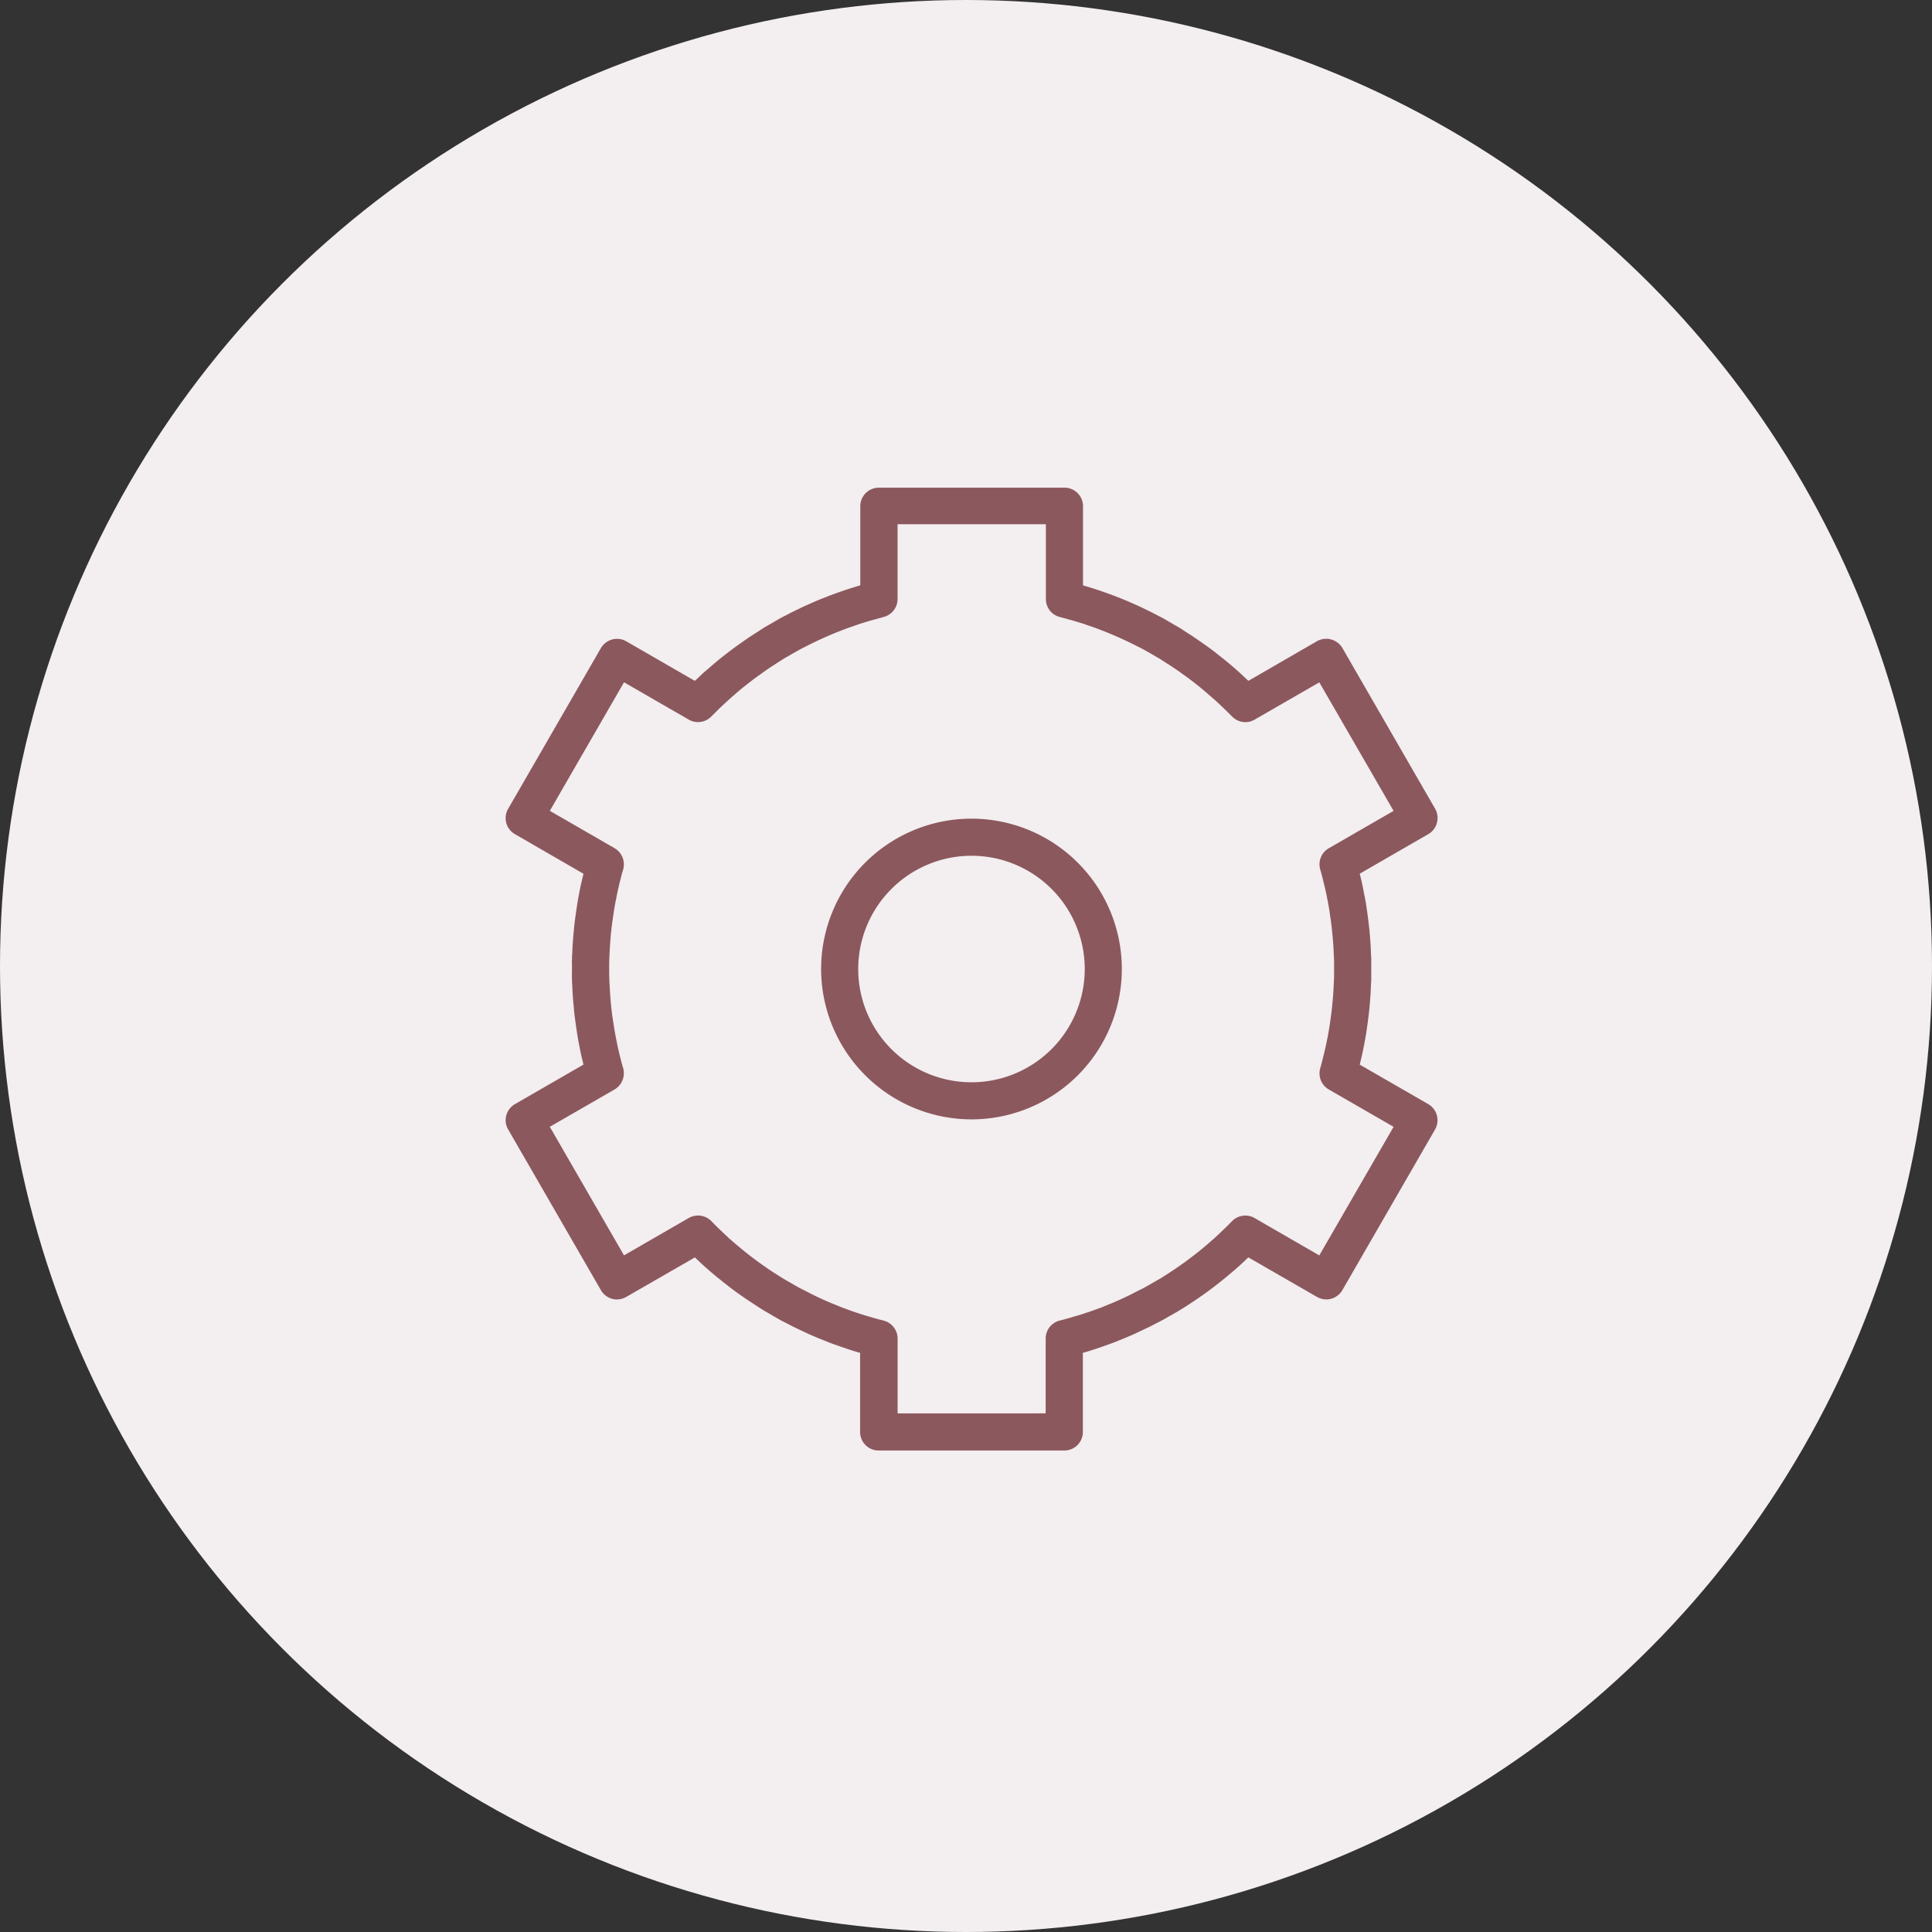
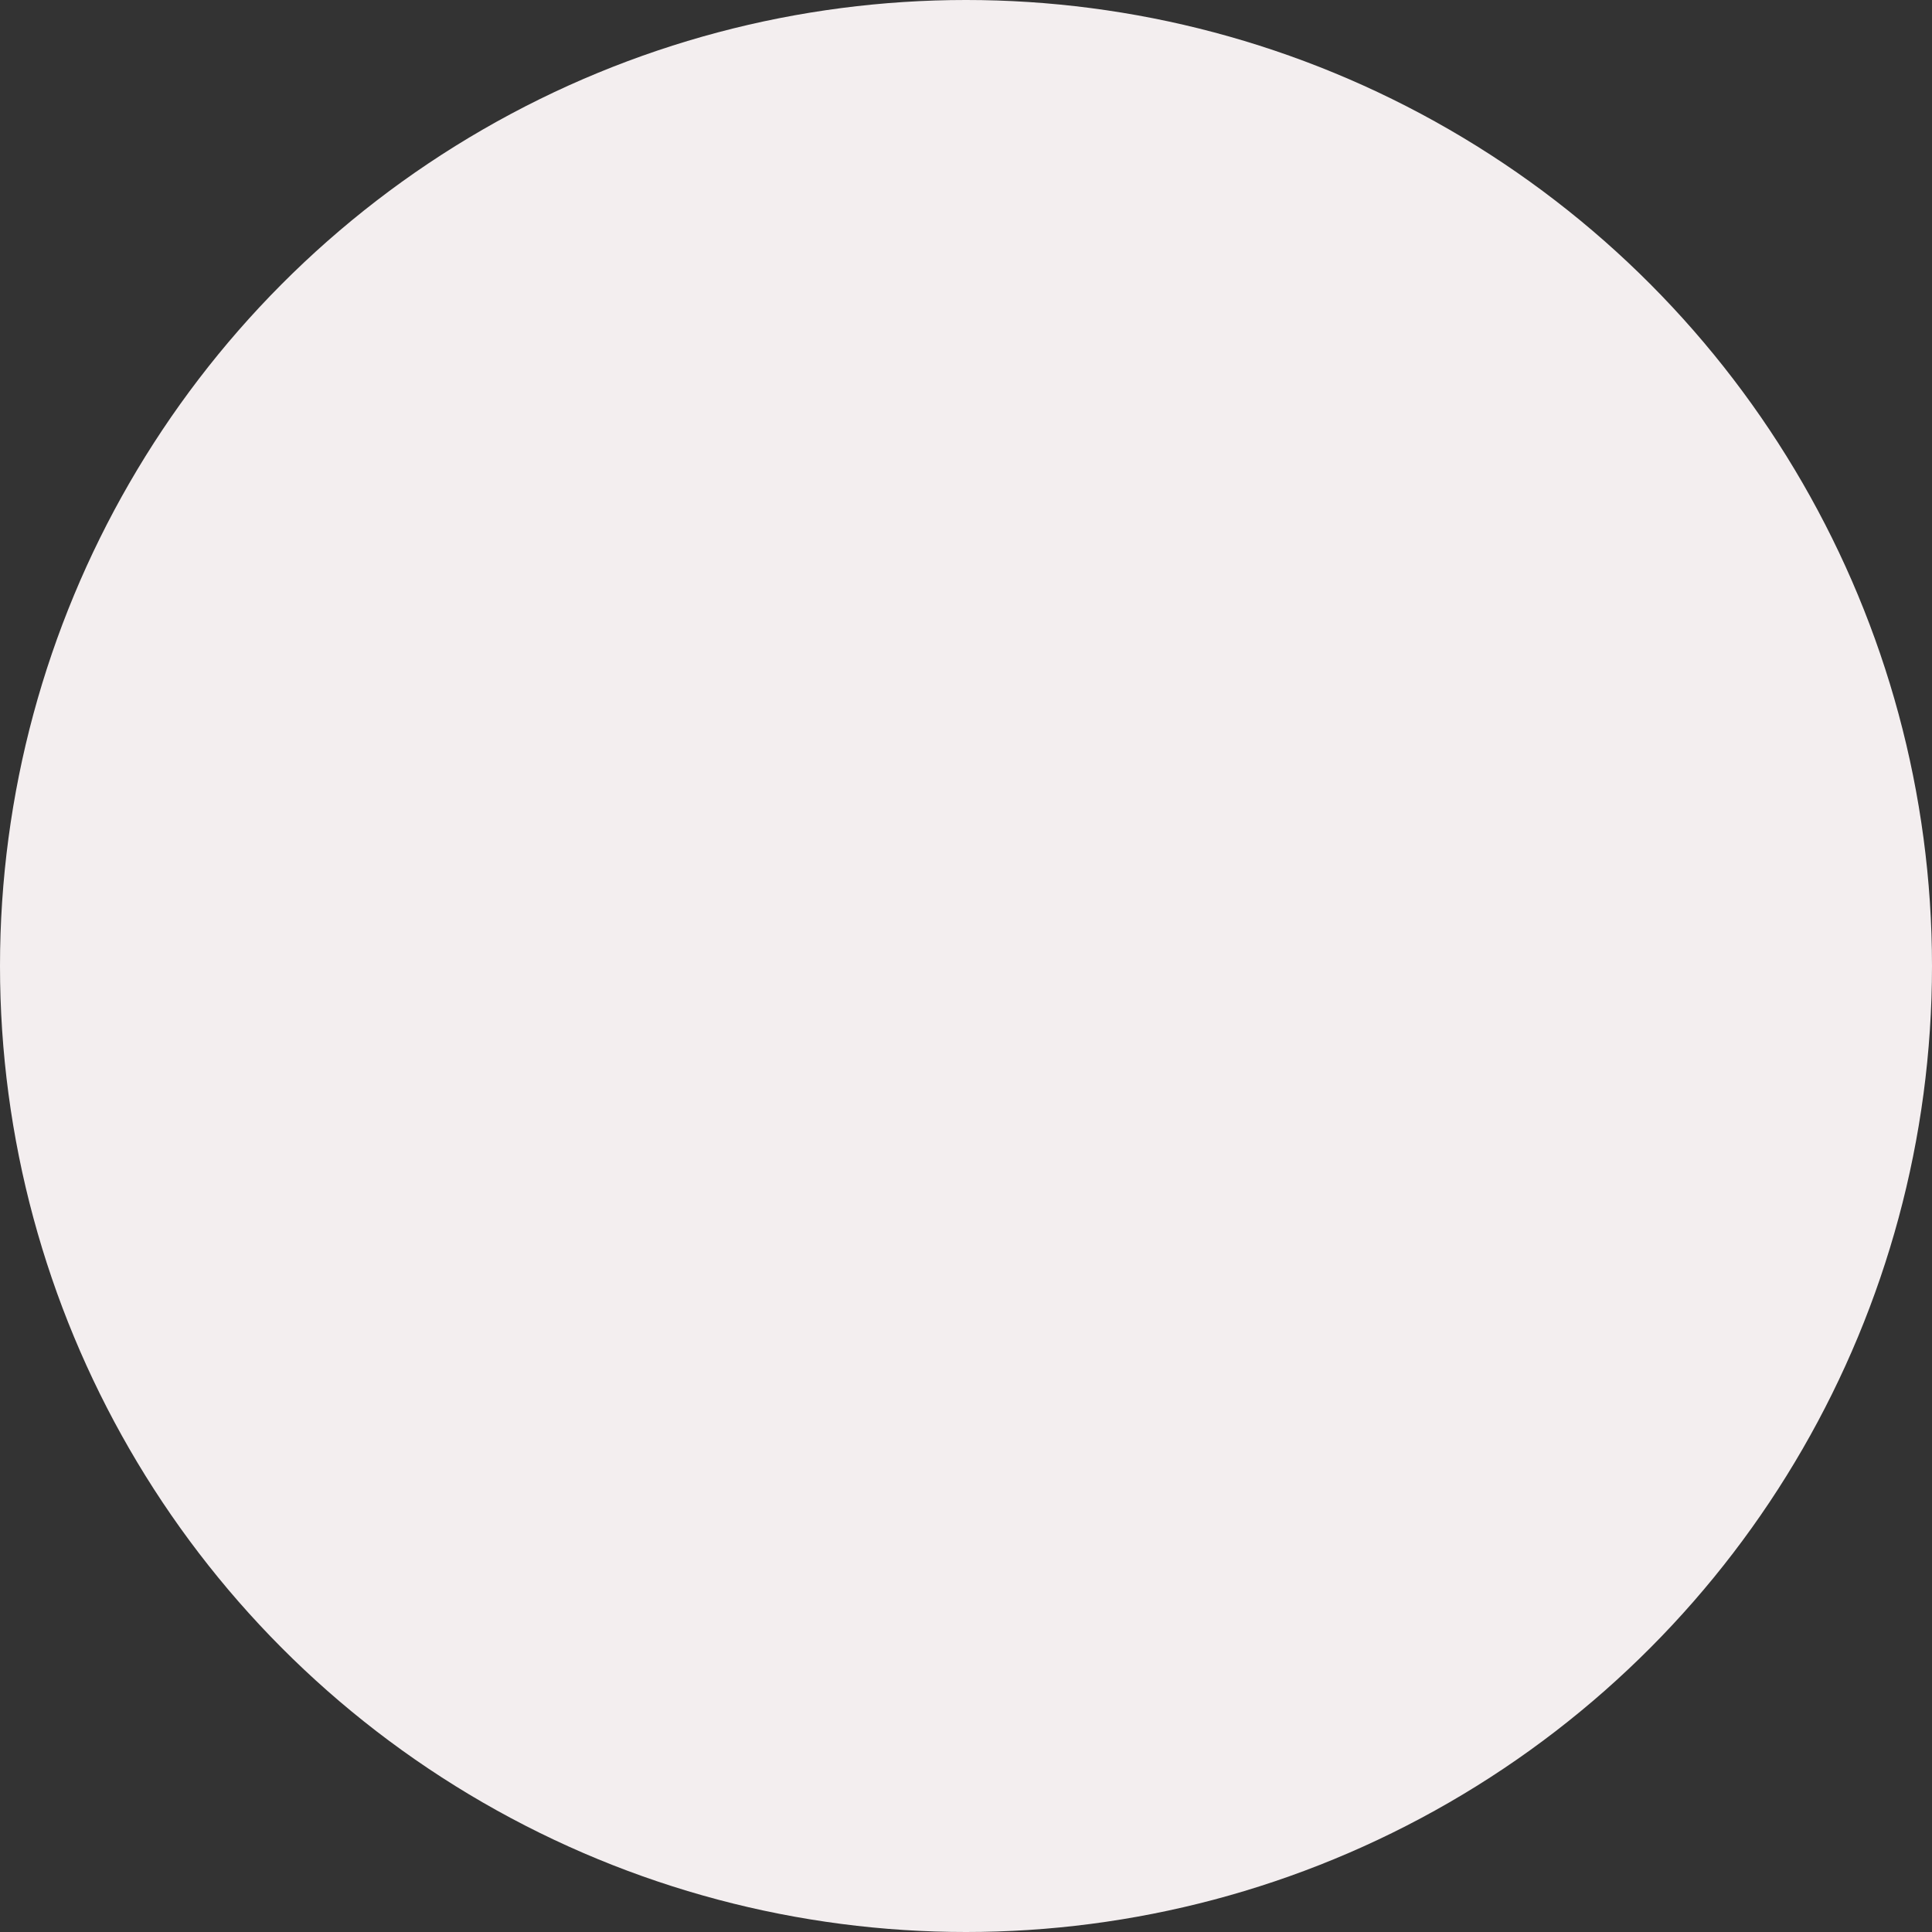
<svg xmlns="http://www.w3.org/2000/svg" id="グループ_20767" data-name="グループ 20767" width="107" height="107" viewBox="0 0 107 107">
  <rect x="0" y="0" width="107" height="107" fill="#333333" stroke="none" />
  <g id="グループ_20771" data-name="グループ 20771">
    <circle id="楕円形_336" data-name="楕円形 336" cx="53.5" cy="53.5" r="53.5" fill="#f3eeef" />
    <g id="グループ_20249" data-name="グループ 20249" transform="translate(28.002 27)">
-       <path id="パス_50487" data-name="パス 50487" d="M59.355,70.209a8.327,8.327,0,1,0-8.327-8.328,8.337,8.337,0,0,0,8.327,8.328m0-14.6a6.273,6.273,0,1,1-6.273,6.273,6.28,6.28,0,0,1,6.273-6.273" transform="translate(-33.554 -35.215)" fill="#8b585e" />
-       <path id="合体_53" data-name="合体 53" d="M18540.332,23630.334a1.036,1.036,0,0,1-.654-.232,1.024,1.024,0,0,1-.377-.793v-4.389l-.016,0a.163.163,0,0,1-.029-.008h-.008c-.2-.059-.4-.119-.605-.189l-.32-.107-.047-.018c-.238-.082-.475-.166-.713-.254l-.242-.1c-.291-.113-.553-.225-.812-.338-.061-.027-.121-.055-.187-.088l0,0-.062-.029c-.256-.117-.514-.24-.77-.367l-.283-.148c-.119-.059-.238-.119-.355-.184-.078-.047-.16-.09-.244-.143l-.113-.064-.051-.027-.025-.016-.025-.014c-.018-.008-.037-.023-.064-.039l-.123-.07c-.078-.049-.16-.09-.244-.143-.107-.066-.219-.137-.332-.209l-.268-.178c-.26-.166-.51-.338-.764-.516l-.172-.125c-.232-.166-.457-.344-.678-.516l-.225-.184c-.2-.154-.391-.32-.58-.48l-.031-.029c-.088-.078-.178-.154-.26-.23-.16-.143-.314-.291-.463-.434a.243.243,0,0,1-.039-.033l-3.8,2.186a1.05,1.05,0,0,1-.521.141.967.967,0,0,1-.26-.033,1.039,1.039,0,0,1-.623-.48l-5.137-8.9a1.014,1.014,0,0,1-.105-.777,1.033,1.033,0,0,1,.48-.627l3.795-2.189a.171.171,0,0,0-.012-.053c-.049-.207-.1-.41-.143-.617-.029-.131-.053-.262-.078-.391-.047-.238-.094-.486-.129-.736l-.043-.285c-.041-.283-.076-.562-.111-.842l-.018-.219c-.031-.309-.055-.611-.072-.914l-.012-.291v-.023c-.012-.135-.018-.27-.018-.4a2.037,2.037,0,0,1,0-.268v-.492a2.009,2.009,0,0,1,0-.266c0-.135.006-.27.018-.4v-.025l.012-.291c.018-.3.041-.611.072-.918l.018-.209c.035-.285.07-.568.111-.848l.043-.285c.035-.254.082-.5.129-.746.025-.125.049-.25.078-.381.047-.207.094-.414.143-.621a.161.161,0,0,0,.012-.049l-3.795-2.193a1.024,1.024,0,0,1-.375-1.406l5.137-8.9a1.037,1.037,0,0,1,.623-.475,1,1,0,0,1,.271-.037,1.023,1.023,0,0,1,.389.078c.041.018.082.037.121.059l3.8,2.193c.01-.012.021-.029.033-.033.02-.02.041-.037.061-.055.137-.129.271-.26.408-.385.1-.084.2-.172.3-.256.189-.166.379-.326.574-.486l.225-.178c.227-.178.451-.35.684-.516l.172-.125c.254-.178.5-.355.764-.521l.279-.178c.082-.055.164-.109.246-.162.023-.016.045-.031.068-.045.055-.035.113-.066.17-.1l.02-.01.049-.029.414-.238.238-.141c.117-.061.236-.125.361-.186l.283-.148c.268-.129.541-.266.818-.391l.2-.088c.26-.119.521-.227.789-.332l.172-.066.1-.041c.072-.027.146-.055.219-.08.162-.061.324-.119.488-.176.117-.041.242-.082.367-.123.2-.066.4-.125.605-.186l.053-.018v-4.383a1.028,1.028,0,0,1,1.031-1.025h10.277a1.023,1.023,0,0,1,1.027,1.025v4.383l.053.018c.207.061.408.119.605.186.129.041.254.082.373.123.166.059.33.117.5.178.07.025.139.051.209.078l.1.041.174.066c.26.105.521.213.783.332l.2.088c.279.125.551.262.818.391l.285.148c.117.061.242.125.355.186l.242.141.41.238c.082.047.16.088.236.137.107.064.215.137.32.207l.279.178c.256.166.51.344.76.521l.178.125c.23.166.457.338.676.516l.225.178c.2.16.393.32.582.486.094.084.2.172.291.256.154.143.314.291.467.439.012,0,.023.021.039.033l3.793-2.193a1.044,1.044,0,0,1,.516-.137.962.962,0,0,1,.268.037,1.038,1.038,0,0,1,.629.475l5.135,8.9a1.037,1.037,0,0,1,.1.783,1.009,1.009,0,0,1-.475.623l-3.8,2.193a.138.138,0,0,1,.012.049c.053.207.1.414.146.621.025.131.049.256.072.381.053.248.1.492.137.746l.041.285c.041.279.076.563.107.848l.023.209c.029.307.053.615.07.918l.012.309c.006.137.018.273.018.41v1.025c0,.137-.012.273-.018.408l-.012.309c-.018.3-.041.605-.07.914l-.023.219c-.031.279-.066.559-.107.842l-.041.285c-.041.25-.084.5-.131.736-.029.129-.053.26-.078.391-.047.207-.094.41-.146.617a.171.171,0,0,1-.012.053l3.8,2.189a1.035,1.035,0,0,1,.373,1.4l-5.135,8.9a1.04,1.04,0,0,1-.629.48.973.973,0,0,1-.258.033,1.064,1.064,0,0,1-.525-.141l-3.793-2.186a.219.219,0,0,0-.039.033c-.152.148-.307.291-.461.434-.09.076-.172.152-.262.23l-.035.029c-.189.16-.381.326-.576.48l-.225.184c-.225.172-.451.35-.676.516l-.178.125c-.25.178-.5.35-.76.521l-.268.172c-.111.072-.225.143-.338.209a2.314,2.314,0,0,1-.242.143l-.119.07-.07.041-.1.055-.059.031-.066.039-.035.021c-.064.041-.133.076-.2.115-.119.064-.238.125-.355.184l-.285.148c-.18.09-.361.176-.543.262l-.287.135-.039.018c-.053.025-.105.049-.156.072-.256.113-.523.225-.807.338l-.25.1c-.23.088-.469.172-.705.254-.01,0-.02.006-.027.01l-.02.008c-.107.035-.215.072-.326.107-.2.07-.4.131-.605.189h-.008a.266.266,0,0,1-.033.008l-.012,0v4.389a1.023,1.023,0,0,1-1.027,1.025Zm9.246-2.057v-4.141a1.026,1.026,0,0,1,.783-1c.082-.023.172-.047.254-.064l.049-.018c.146-.037.295-.078.443-.125.189-.053.369-.107.553-.166.094-.035.2-.066.295-.1l.043-.012c.213-.076.426-.154.641-.23l.242-.1c.238-.094.475-.189.713-.3l.1-.045.08-.037.115-.053c.223-.1.428-.2.631-.309l.268-.137c.045-.02.088-.041.131-.062l.053-.029c.041-.021.084-.045.125-.068.064-.035.131-.072.2-.113l.422-.242c.064-.037.129-.072.2-.113l.045-.027.246-.156.254-.166c.232-.148.463-.309.688-.469l.16-.113c.209-.154.41-.309.617-.469l.207-.166c.172-.143.35-.289.518-.437l.035-.031c.076-.064.154-.135.23-.2.143-.131.285-.26.422-.4.111-.1.225-.209.332-.32.076-.072.148-.148.219-.221a1.033,1.033,0,0,1,.643-.311,1.014,1.014,0,0,1,.615.133l3.584,2.068,4.113-7.121-3.588-2.068a1.033,1.033,0,0,1-.475-1.176c.029-.1.059-.2.084-.307.041-.148.076-.3.111-.445.049-.189.09-.373.131-.559.023-.1.041-.207.059-.307l.014-.043c.041-.225.082-.451.117-.67l.037-.26c.041-.256.07-.512.1-.771l.018-.2c.029-.273.049-.553.066-.83l.012-.291c.006-.119.012-.238.018-.355v-.932c-.006-.119-.012-.238-.018-.361l-.012-.291c-.018-.279-.037-.553-.066-.83l-.018-.2c-.029-.256-.059-.512-.1-.766l-.037-.262c-.035-.225-.076-.451-.117-.67l-.014-.053c-.018-.1-.035-.2-.059-.3-.041-.184-.082-.373-.131-.562-.035-.148-.07-.3-.111-.445-.025-.1-.055-.2-.084-.3a1.027,1.027,0,0,1,.475-1.174l3.588-2.07-4.113-7.119-3.584,2.066a1.008,1.008,0,0,1-.928.049,1.047,1.047,0,0,1-.324-.227l-.225-.225c-.107-.107-.221-.215-.332-.32-.137-.131-.279-.268-.422-.393l-.266-.23c-.174-.154-.346-.3-.523-.445l-.2-.16c-.207-.16-.408-.32-.617-.469l-.16-.111c-.225-.168-.455-.32-.687-.475l-.273-.172c-.088-.061-.184-.119-.277-.18-.033-.018-.066-.039-.1-.061s-.055-.029-.082-.045l-.428-.25-.189-.105c-.107-.061-.207-.113-.309-.166l-.273-.137c-.248-.125-.5-.244-.752-.361l-.078-.037-.094-.041-.178-.078c-.18-.076-.361-.152-.541-.225l-.242-.094c-.168-.066-.336-.127-.5-.186l-.145-.047-.07-.025c-.09-.031-.174-.061-.262-.094-.184-.053-.369-.111-.553-.166l-.443-.123-.309-.084a1.021,1.021,0,0,1-.777-1v-4.139h-8.215v4.139a1.027,1.027,0,0,1-.781,1l-.3.084c-.148.041-.3.082-.451.123-.184.055-.367.113-.545.166-.113.043-.227.078-.338.119-.215.072-.428.148-.641.232l-.244.094c-.115.045-.229.092-.34.139-.127.053-.252.107-.377.164l-.178.078c-.25.117-.5.236-.748.361l-.273.137c-.105.053-.207.105-.307.166-.066.035-.131.07-.191.105l-.42.244-.047.025a.085.085,0,0,1-.014.008c-.045.027-.09.055-.135.078-.09.061-.184.119-.279.18l-.268.172c-.236.154-.463.307-.687.475l-.16.111c-.207.148-.414.309-.617.469l-.207.16c-.172.143-.35.291-.521.445-.09.076-.178.154-.262.23-.143.125-.285.262-.426.393-.113.105-.221.213-.326.32l-.227.225a.99.99,0,0,1-.342.234,1.016,1.016,0,0,1-.914-.057l-3.584-2.066-4.109,7.119,3.588,2.07a1.039,1.039,0,0,1,.475,1.174l-.088.3c-.037.148-.072.3-.113.445-.041.189-.09.379-.125.563-.023.1-.041.2-.059.3l-.012.053c-.047.219-.084.445-.119.67l-.041.262c-.035.254-.072.51-.1.766l-.023.2c-.023.277-.047.551-.059.83l-.018.291c-.006.123-.012.242-.012.361-.006.07-.006.143-.006.219v.492c0,.072,0,.143.006.221,0,.117.006.236.012.355l.018.291c.012.277.035.557.059.83l.023.2c.023.26.061.516.1.771l.041.26c.035.219.072.445.119.67l.006.043c.023.1.041.207.064.307.035.186.084.369.125.559.041.148.076.3.113.445.029.105.059.207.088.307a1.046,1.046,0,0,1-.475,1.176l-3.588,2.068,4.109,7.121,3.584-2.068a1.037,1.037,0,0,1,1.262.178c.072.072.143.148.215.221.111.111.225.219.332.32.141.137.283.266.42.4.072.061.146.125.219.191a.059.059,0,0,0,.014.01l.035.031c.172.148.35.295.521.438l.207.166c.2.16.41.314.617.469l.16.113c.225.16.451.32.682.469l.262.166.3.189c.059.035.123.07.184.107l.42.242.037.023c.055.029.105.059.16.09.023.014.047.025.072.039.041.021.08.043.121.063s.08.039.121.059l.266.137c.162.086.328.166.5.25l.246.111.111.053.066.029c.236.107.475.2.717.3l.244.1c.213.076.426.154.641.23l.041.012c.094.035.2.066.291.1.184.059.367.113.557.166.148.047.3.088.439.125l.047.018c.09.018.172.041.262.064a1.033,1.033,0,0,1,.781,1v4.141Z" transform="translate(-18519.668 -23577)" fill="#8b585e" stroke="rgba(0,0,0,0)" stroke-miterlimit="10" stroke-width="1" />
-     </g>
+       </g>
  </g>
</svg>